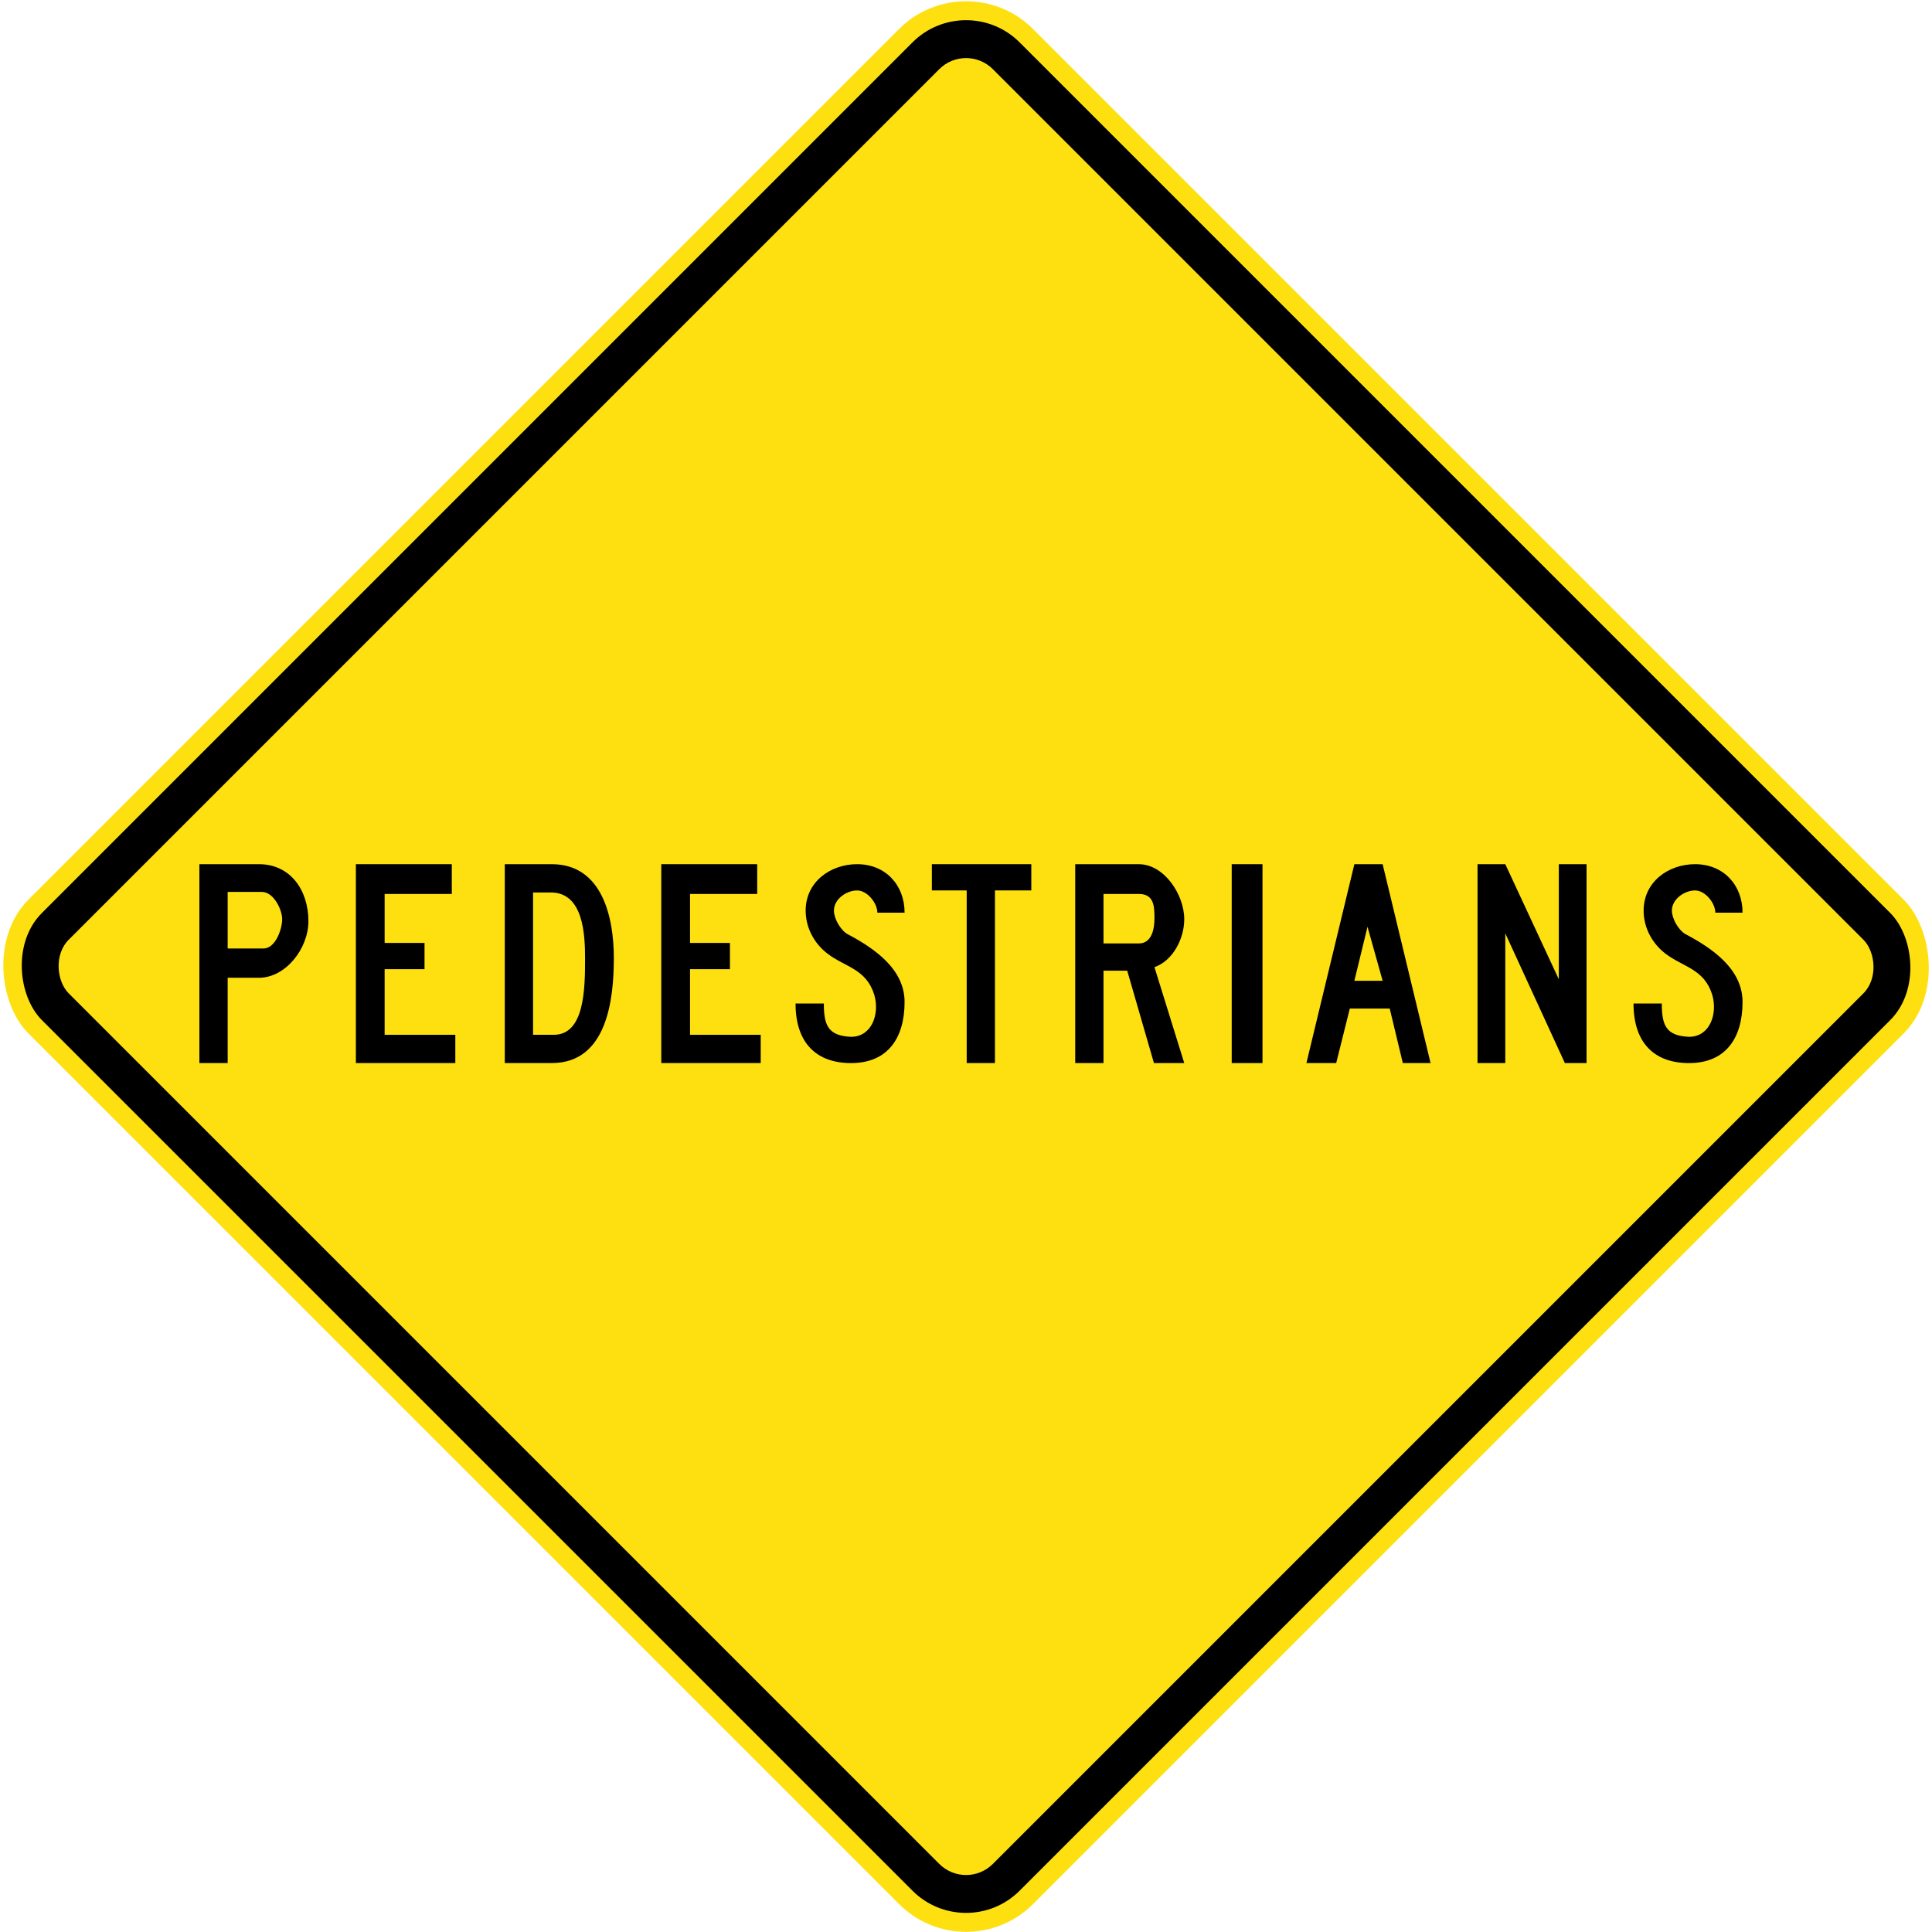
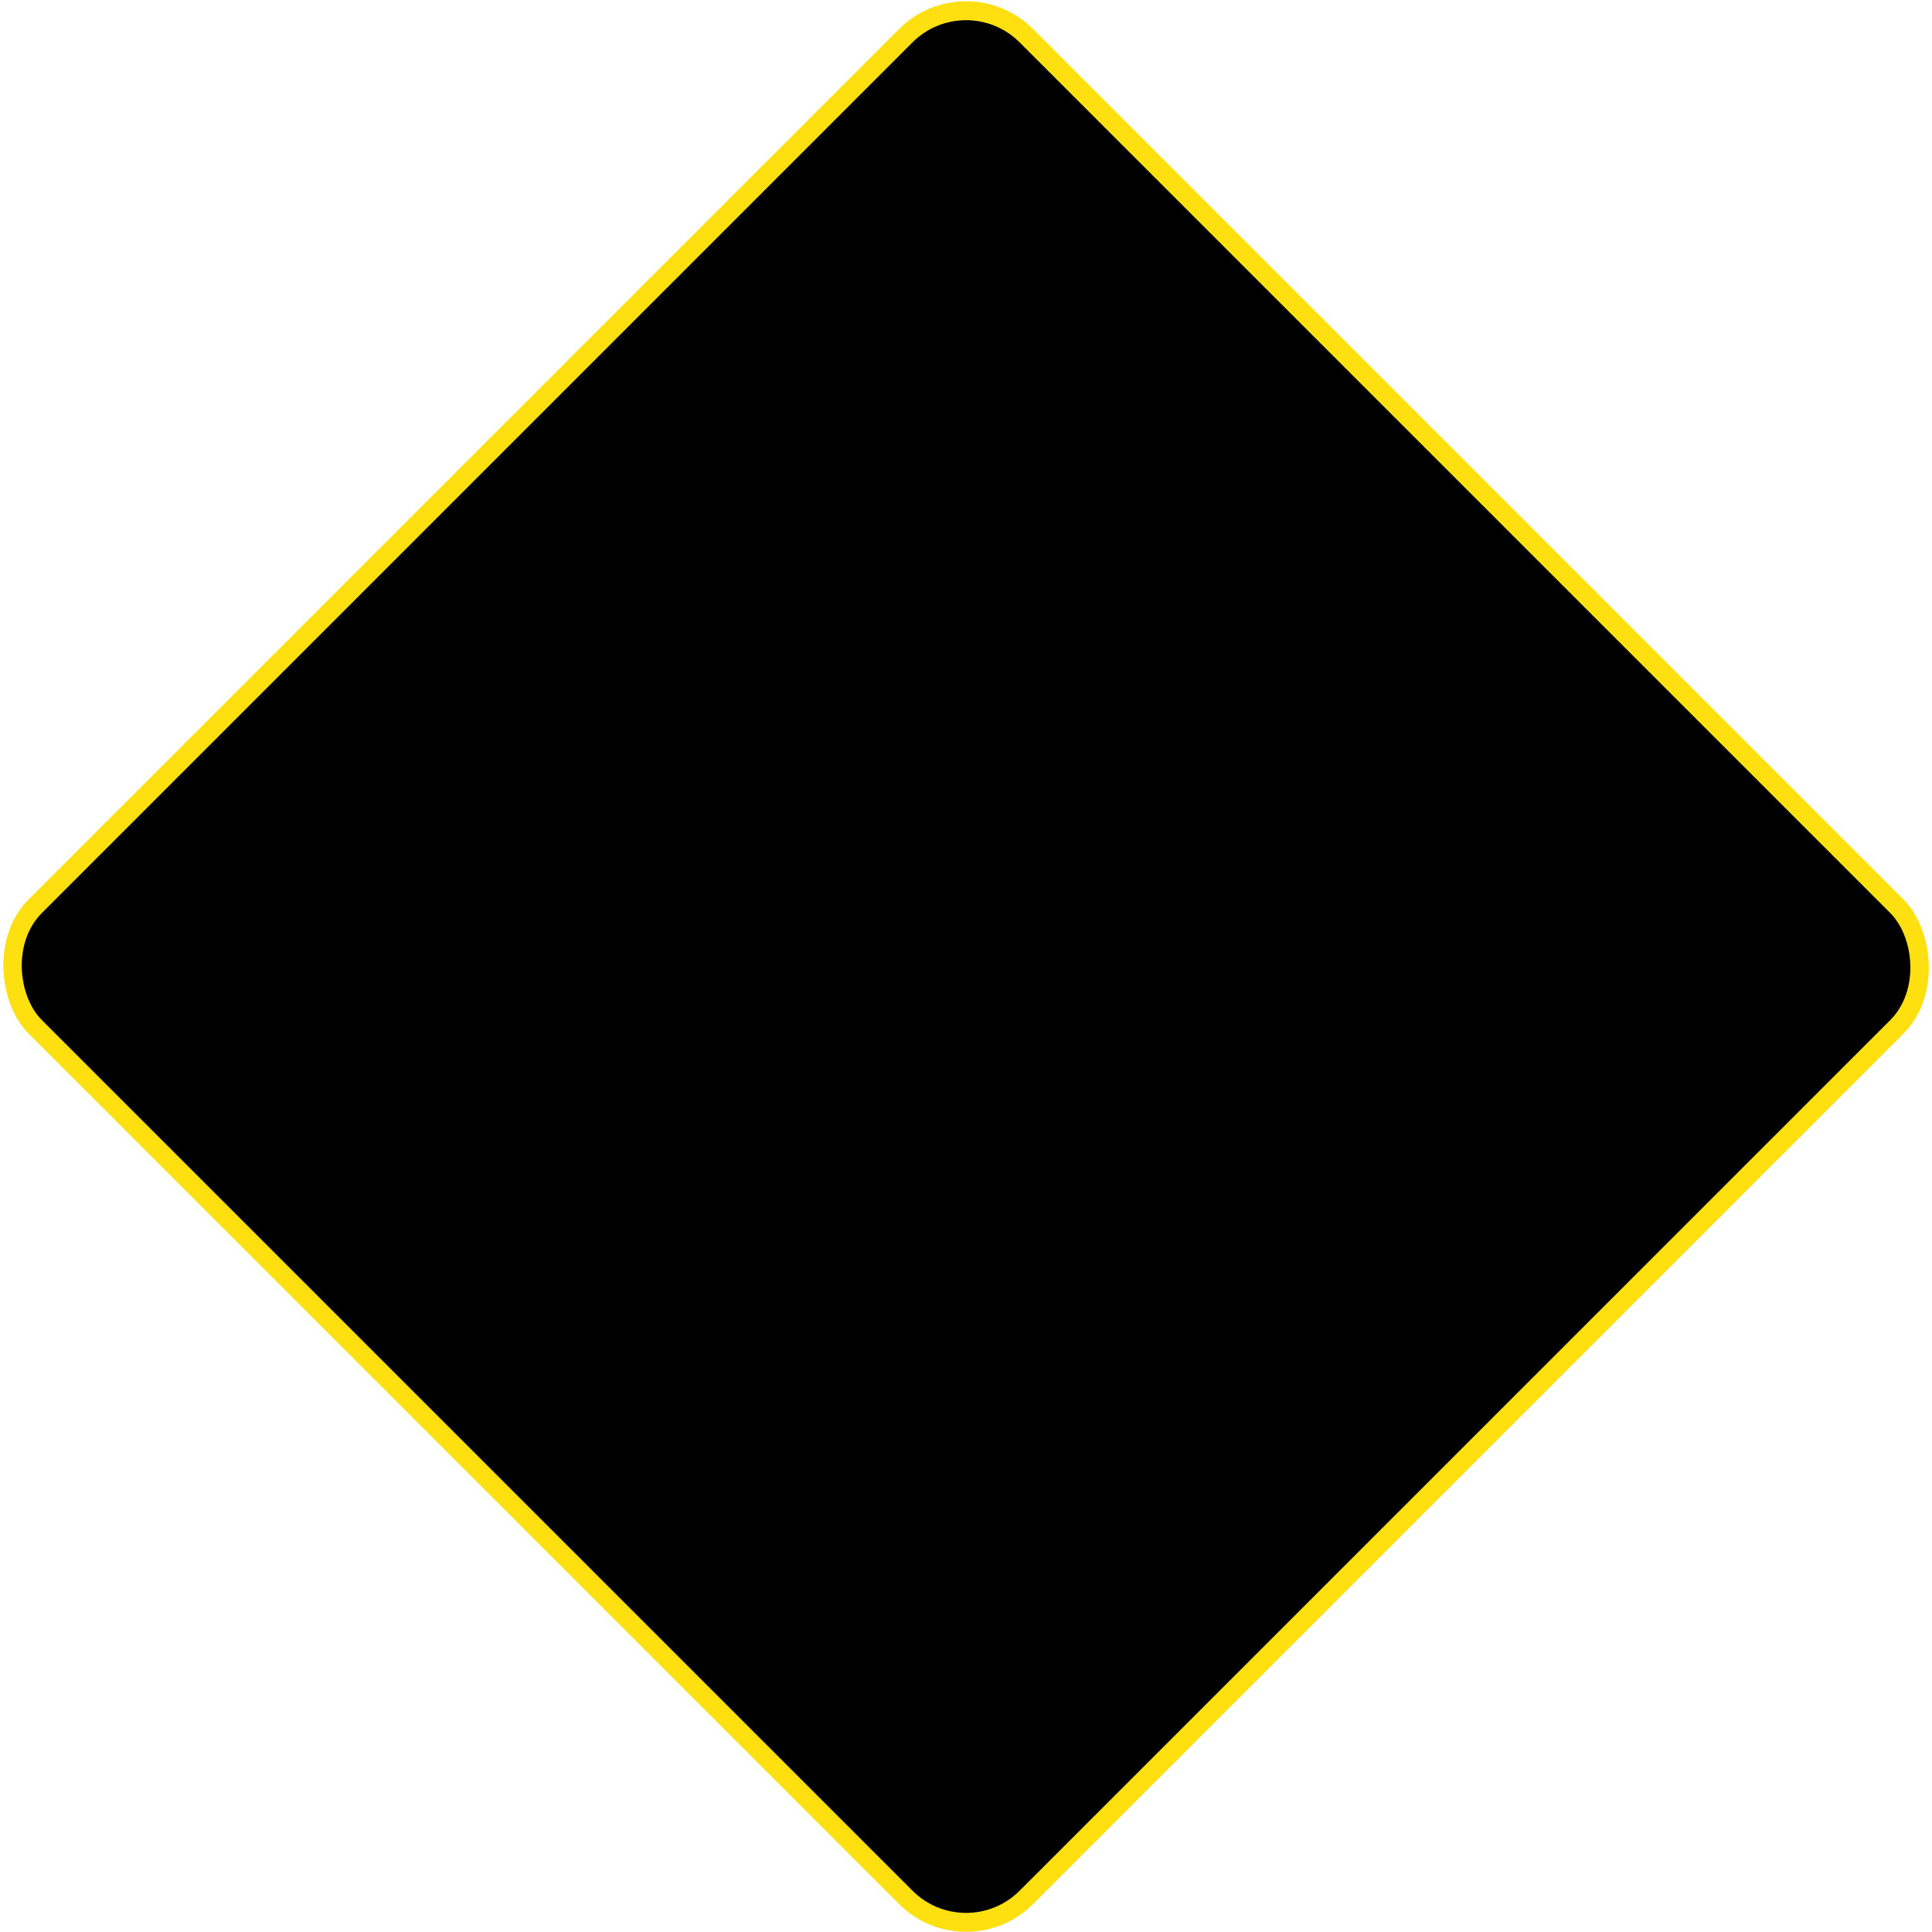
<svg xmlns="http://www.w3.org/2000/svg" xmlns:ns1="http://www.inkscape.org/namespaces/inkscape" xmlns:ns2="http://sodipodi.sourceforge.net/DTD/sodipodi-0.dtd" width="815.864" height="815.864" viewBox="0 0 815.864 815.864" id="svg2" version="1.1" ns1:version="0.91 r13725" ns2:docname="11.svg">
  <defs id="defs4" />
  <ns2:namedview id="base" pagecolor="#ffffff" bordercolor="#666666" borderopacity="1.0" ns1:pageopacity="0.0" ns1:pageshadow="2" ns1:zoom="0.61036958" ns1:cx="359.65091" ns1:cy="240.41707" ns1:document-units="px" ns1:current-layer="layer1" showgrid="false" fit-margin-top="0.2" fit-margin-bottom="0.2" fit-margin-left="0.2" fit-margin-right="0.2" units="px" ns1:window-width="1920" ns1:window-height="1057" ns1:window-x="-8" ns1:window-y="-8" ns1:window-maximized="1" showguides="false" />
  <g ns1:label="Layer 1" ns1:groupmode="layer" id="layer1" transform="translate(573.481,1936.701)">
    <rect ry="40" rx="40" y="898.064" x="663.942" height="600" width="600" id="rect4770" style="fill:#fee011;fill-opacity:1;stroke:none;stroke-width:8;stroke-linejoin:miter;stroke-miterlimit:4;stroke-dasharray:none;stroke-dashoffset:0;stroke-opacity:1" transform="matrix(0.707,-0.707,-0.707,-0.707,0,0)" />
    <rect ry="32" rx="32" y="906.064" x="671.942" height="584" width="584" id="rect4778" style="fill:#000000;fill-opacity:1;stroke:none;stroke-width:8;stroke-linejoin:miter;stroke-miterlimit:4;stroke-dasharray:none;stroke-dashoffset:0;stroke-opacity:1" transform="matrix(0.707,-0.707,-0.707,-0.707,0,0)" />
-     <rect style="fill:#fee011;fill-opacity:1;stroke:none;stroke-width:8;stroke-linejoin:miter;stroke-miterlimit:4;stroke-dasharray:none;stroke-dashoffset:0;stroke-opacity:1" id="rect4789" width="552" height="552" x="687.942" y="922.064" rx="16" ry="16" transform="matrix(0.707,-0.707,-0.707,-0.707,0,0)" />
    <path d="m -489.281,-1571.764 25.16,0 c 13.209,0 20.882,10.876 20.882,24.084 0,11.516 -9.595,23.88 -20.882,23.88 l -13.221,0 0,36.024 -11.94,0 0,-83.988 z m 11.94,11.721 0,23.879 15.13,0 c 5.124,0 7.891,-8.313 7.891,-12.362 0,-4.061 -3.626,-11.518 -8.532,-11.518 l -14.49,0 z" style="fill:#000000;fill-opacity:1;fill-rule:evenodd;stroke:none" id="path142870" ns1:connector-curvature="0" />
-     <path d="m -423.198,-1571.764 40.508,0 0,12.58 -28.363,0 0,20.677 16.847,0 0,11.081 -16.847,0 0,27.71 29.849,0 0,11.94 -41.994,0 0,-83.988 z" style="fill:#000000;fill-opacity:1;fill-rule:evenodd;stroke:none" id="path142874" ns1:connector-curvature="0" />
    <path d="m -340.487,-1571.764 c 21.535,0 26.224,22.803 26.224,39.649 0,17.269 -2.78,44.339 -26.224,44.339 l -19.831,0 0,-83.988 19.831,0 z m -0.42,11.94 -7.468,0 0,60.108 8.749,0 c 13.004,0 13.208,-19.396 13.208,-32.181 0,-10.018 -0.635,-27.928 -14.49,-27.928" style="fill:#000000;fill-opacity:1;fill-rule:evenodd;stroke:none" id="path142878" ns1:connector-curvature="0" />
    <path d="m -294.23,-1571.764 40.508,0 0,12.58 -28.363,0 0,20.677 16.847,0 0,11.081 -16.847,0 0,27.71 29.849,0 0,11.94 -41.994,0 0,-83.988 z" style="fill:#000000;fill-opacity:1;fill-rule:evenodd;stroke:none" id="path142882" ns1:connector-curvature="0" />
    <path d="m -237.526,-1512.929 11.94,0 c 0,9.377 1.922,13.644 11.504,14.066 8.737,0 12.158,-9.595 9.813,-17.691 -3.408,-11.082 -12.362,-11.723 -19.831,-17.474 -5.534,-4.266 -9.159,-10.877 -9.159,-18.128 0,-12.145 10.44,-19.613 21.739,-19.613 11.94,0 20.036,8.749 20.036,20.472 l -11.504,0 c 0,-4.048 -4.266,-9.378 -8.532,-9.378 -4.47,0 -9.8,3.625 -9.8,8.519 0,3.408 2.767,8.11 5.534,9.813 11.299,5.97 24.302,14.707 24.302,28.773 0,15.13 -7.033,25.801 -22.598,25.801 -14.489,0 -23.444,-8.327 -23.444,-25.16" style="fill:#000000;fill-opacity:1;fill-rule:evenodd;stroke:none" id="path142886" ns1:connector-curvature="0" />
    <path d="m -179.967,-1571.764 41.994,0 0,11.081 -15.347,0 0,72.907 -11.94,0 0,-72.907 -14.707,0 0,-11.081 z" style="fill:#000000;fill-opacity:1;fill-rule:evenodd;stroke:none" id="path142890" ns1:connector-curvature="0" />
    <path d="m -85.963,-1528.279 12.58,40.508 -12.797,0 -11.287,-39.01 -10.018,0 0,39.01 -11.94,0 0,-83.988 26.851,0 c 10.659,0 19.191,12.785 19.191,23.226 0,8.11 -4.689,17.487 -12.58,20.254 m -6.61,-10.018 c 5.548,0 6.61,-6.188 6.61,-10.659 0,-5.112 -0.215,-10.236 -6.61,-10.236 l -14.912,0 0,20.895 14.912,0 z" style="fill:#000000;fill-opacity:1;fill-rule:evenodd;stroke:none" id="path142894" ns1:connector-curvature="0" />
    <path d="m -53.344,-1571.763 13.003,0 0,83.988 -13.003,0 0,-83.988 z" style="fill:#000000;fill-opacity:1;fill-rule:evenodd;stroke:none" id="path142896" ns1:connector-curvature="0" />
-     <path d="m -1.545,-1522.522 11.94,0 -6.392,-22.816 -5.548,22.816 z m -20.253,34.743 20.253,-83.988 11.94,0 20.241,83.988 -11.721,0 -5.534,-23.02 -16.847,0 -5.752,23.02 -12.58,0 z" style="fill:#000000;fill-opacity:1;fill-rule:evenodd;stroke:none" id="path142900" ns1:connector-curvature="0" />
-     <path d="m 50.468,-1571.764 11.722,0 22.598,48.604 0,-48.604 11.721,0 0,83.988 -9.159,0 -25.16,-54.779 0,54.779 -11.722,0 0,-83.988 z" style="fill:#000000;fill-opacity:1;fill-rule:evenodd;stroke:none" id="path142904" ns1:connector-curvature="0" />
-     <path d="m 116.337,-1512.929 11.94,0 c 0,9.377 1.922,13.644 11.504,14.066 8.75,0 12.158,-9.595 9.813,-17.691 -3.408,-11.082 -12.362,-11.723 -19.831,-17.474 -5.534,-4.266 -9.159,-10.877 -9.159,-18.128 0,-12.145 10.44,-19.613 21.739,-19.613 11.94,0 20.036,8.749 20.036,20.472 l -11.504,0 c 0,-4.048 -4.265,-9.378 -8.532,-9.378 -4.47,0 -9.8,3.625 -9.8,8.519 0,3.408 2.767,8.11 5.534,9.813 11.299,5.97 24.302,14.707 24.302,28.773 0,15.13 -7.033,25.801 -22.598,25.801 -14.489,0 -23.444,-8.327 -23.444,-25.16" style="fill:#000000;fill-opacity:1;fill-rule:evenodd;stroke:none" id="path142908" ns1:connector-curvature="0" />
+     <path d="m -1.545,-1522.522 11.94,0 -6.392,-22.816 -5.548,22.816 z z" style="fill:#000000;fill-opacity:1;fill-rule:evenodd;stroke:none" id="path142900" ns1:connector-curvature="0" />
  </g>
</svg>